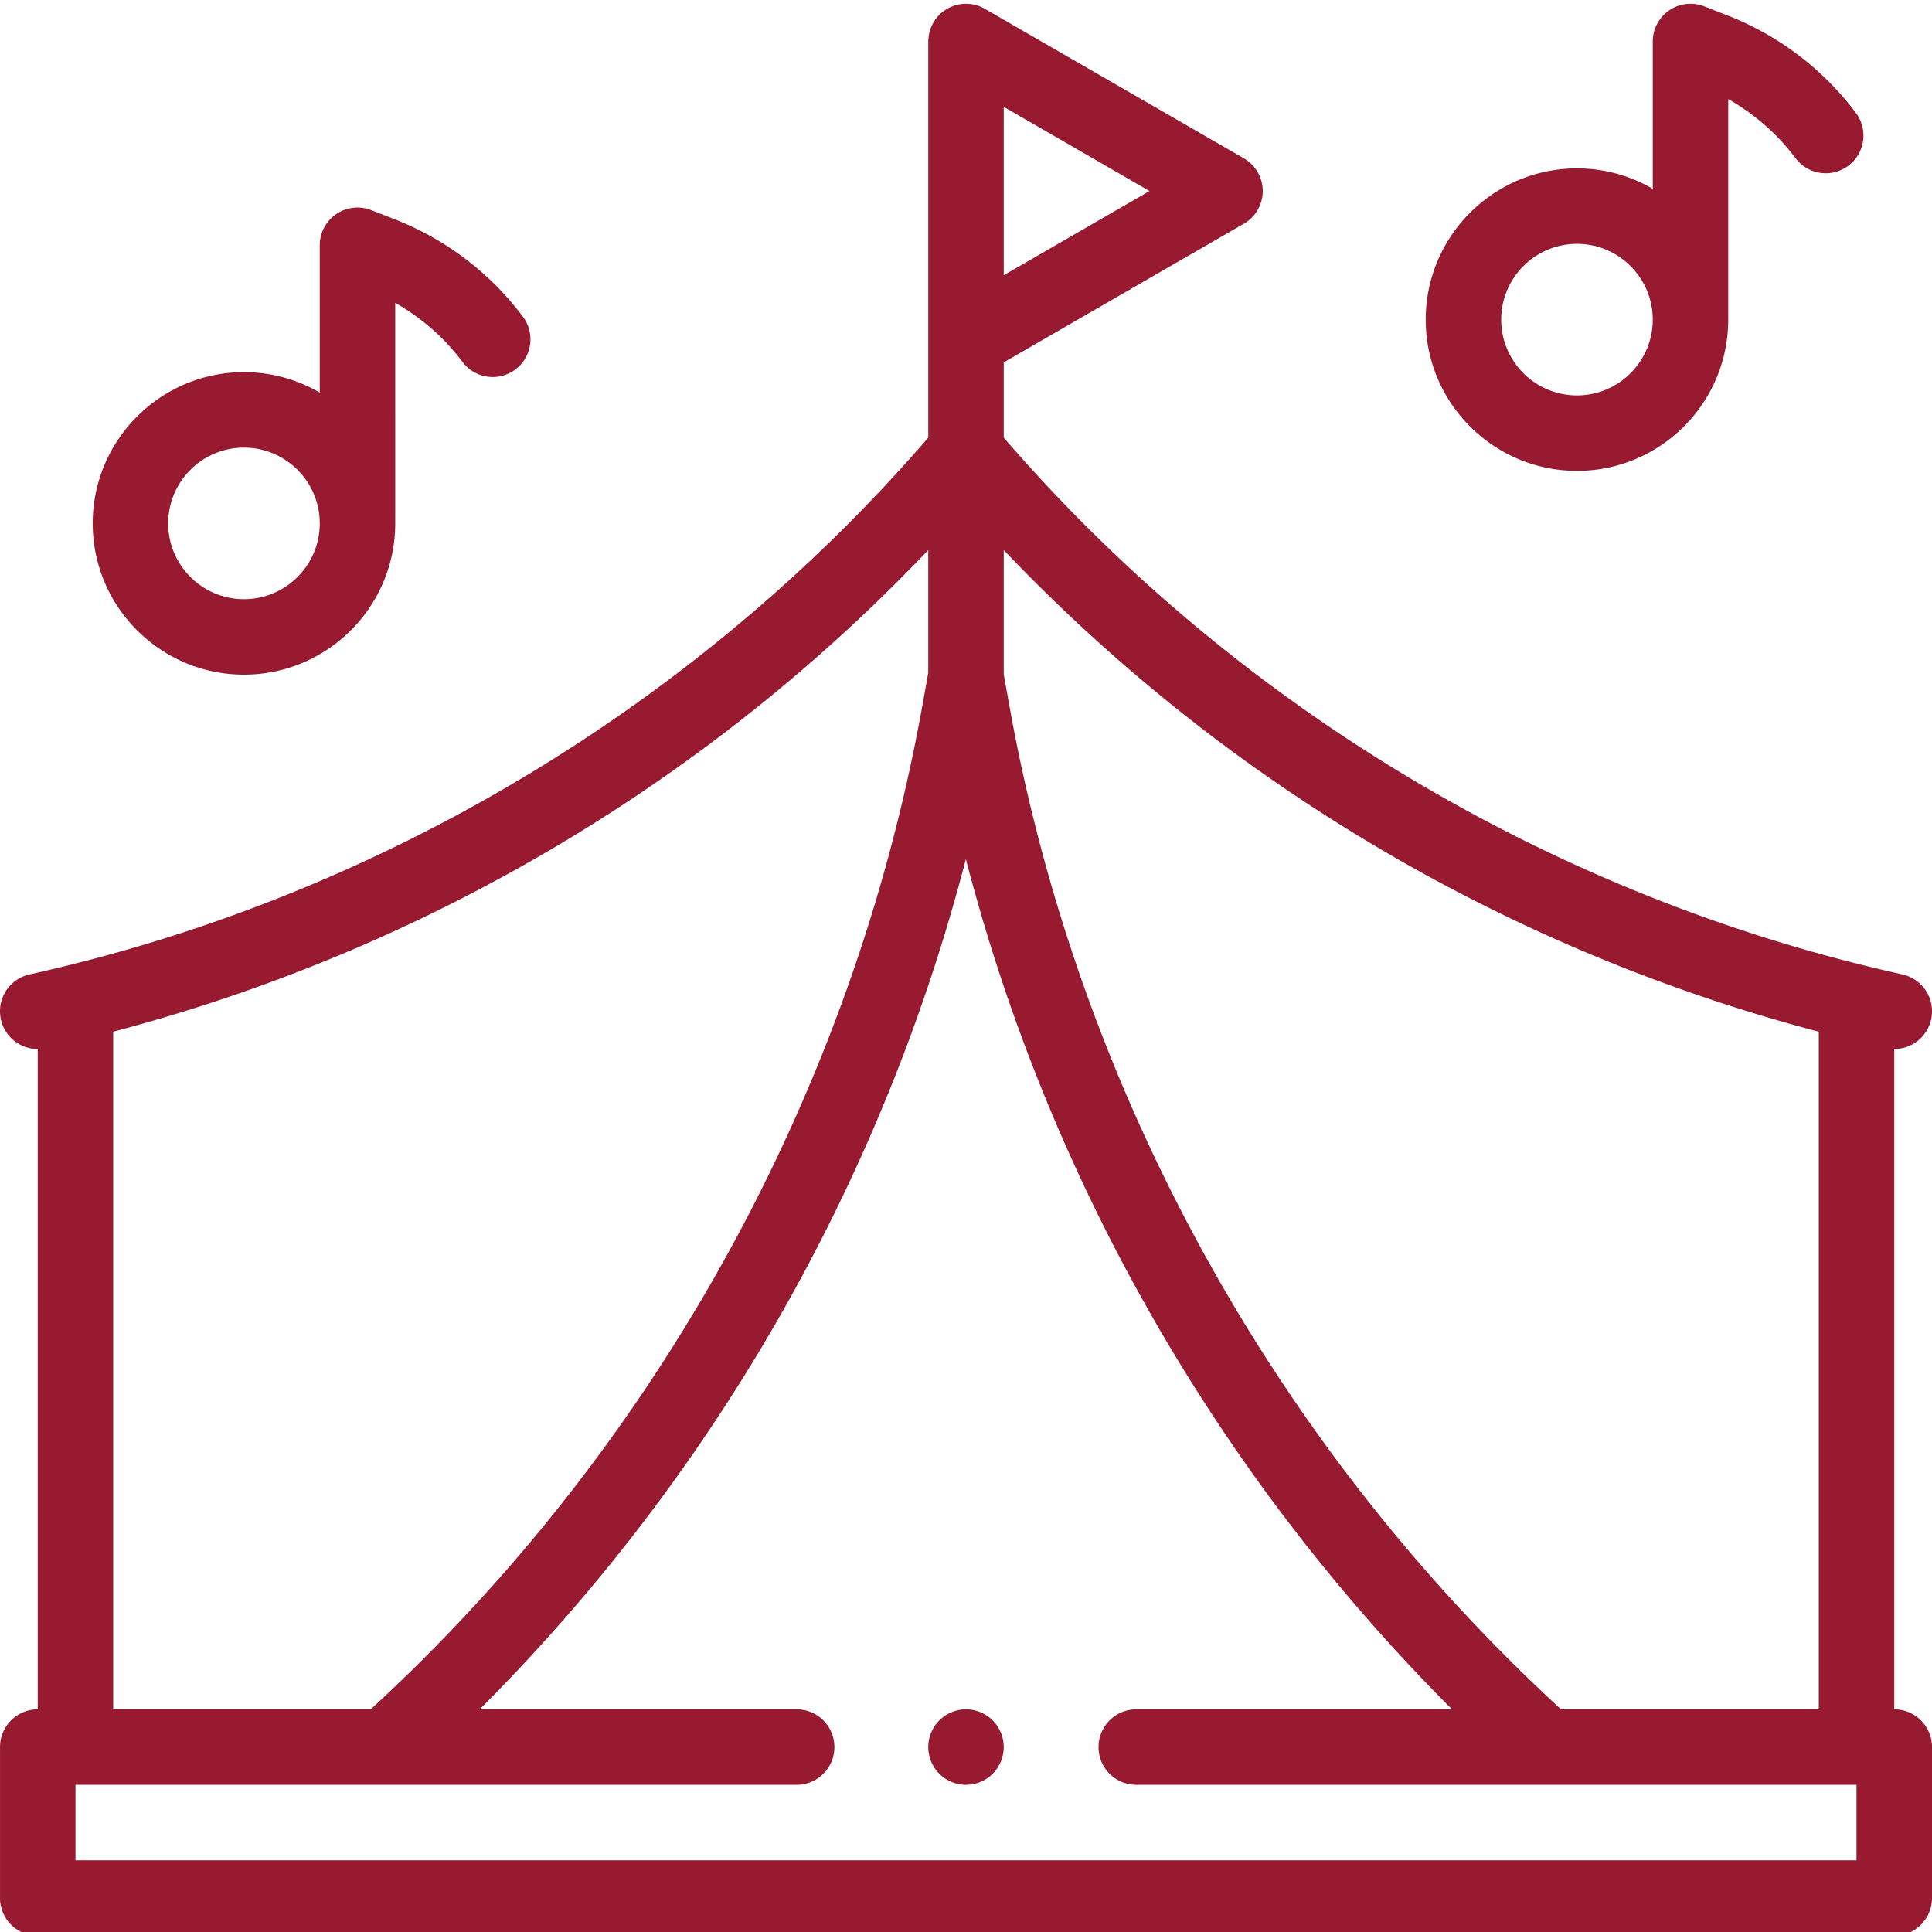
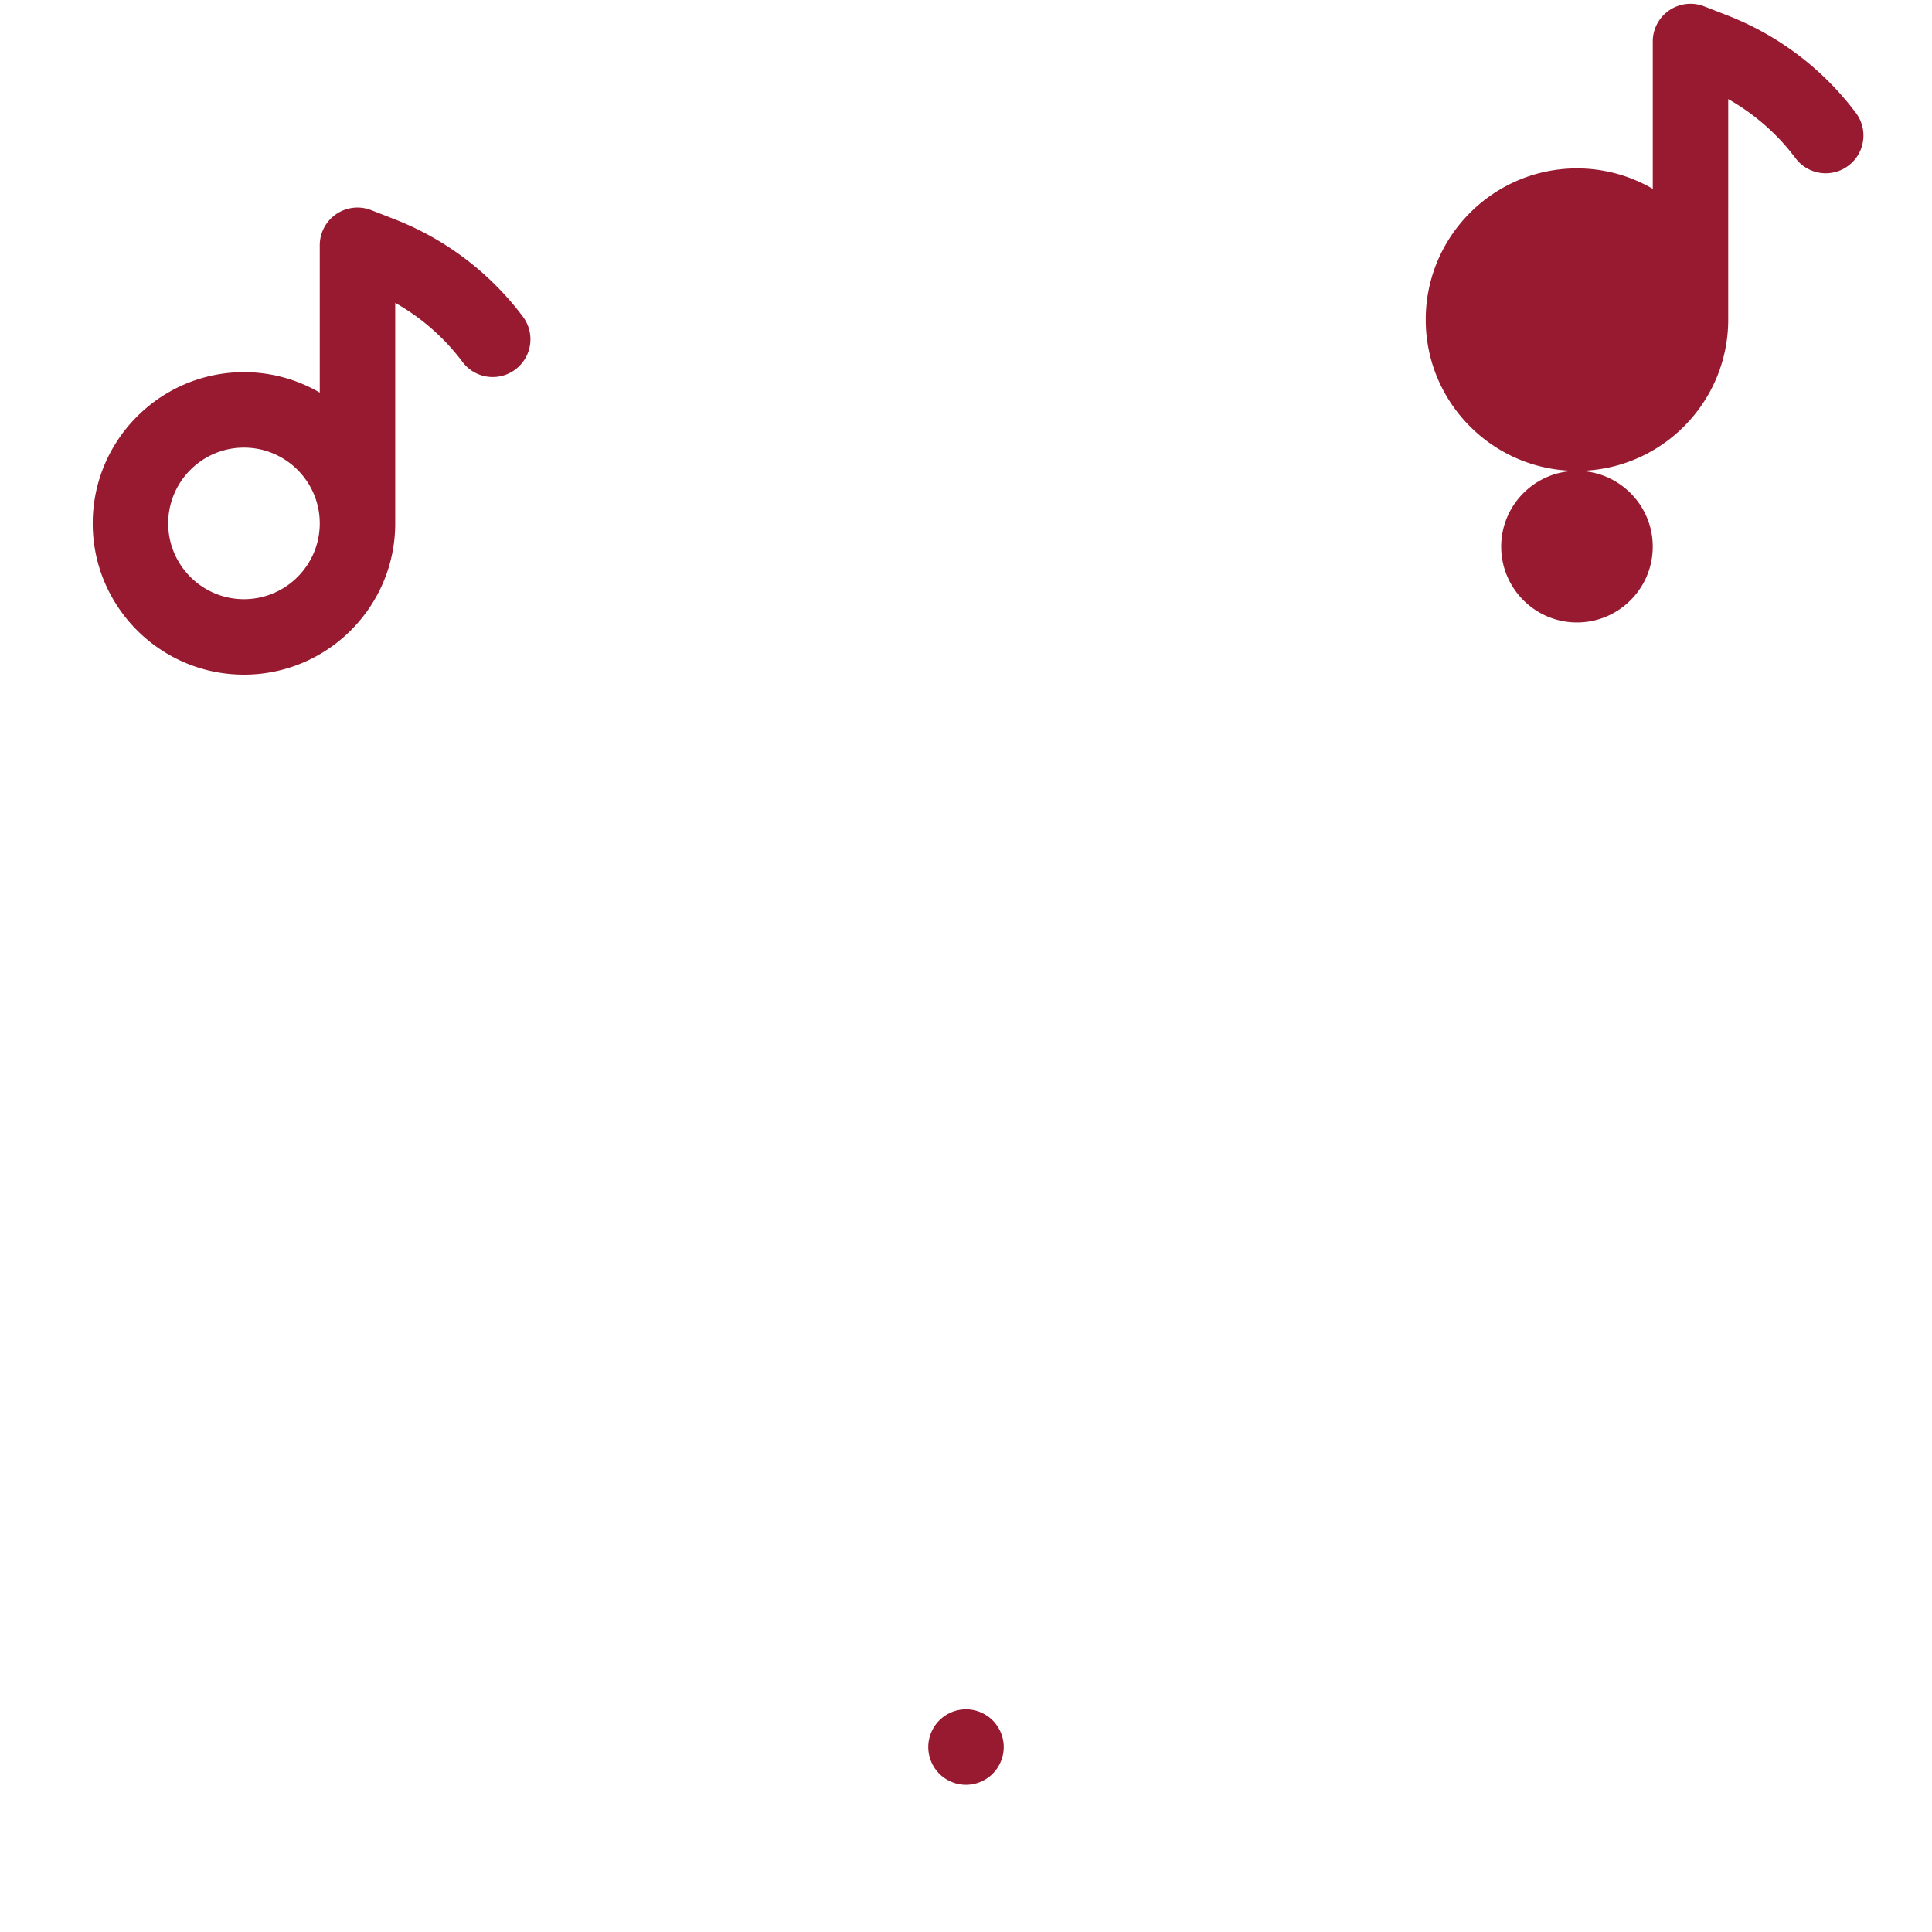
<svg xmlns="http://www.w3.org/2000/svg" version="1.1" width="512" height="512" x="0" y="0" viewBox="0 0 512 511" style="enable-background:new 0 0 512 512" xml:space="preserve" class="">
  <g>
-     <path d="M501.996 452.496V277.5h.012c4.558 0 8.68-3.14 9.738-7.777 1.23-5.387-2.14-10.746-7.523-11.973l-2.856-.652C410.398 236.336 326.965 186.094 266 115.48V95.527l63.637-36.742a9.997 9.997 0 0 0 5-8.66c0-3.57-1.907-6.871-5-8.66L261 1.84a10.006 10.006 0 0 0-10 0 9.986 9.986 0 0 0-4.957 7.976 4.83 4.83 0 0 0-.043.684v104.98c-60.965 70.614-144.398 120.856-235.367 141.618l-2.856.652c-5.386 1.227-8.754 6.586-7.523 11.973a10 10 0 0 0 9.738 7.777h.012v174.996c-5.524 0-10 4.48-10 10v40c0 5.524 4.476 10 10 10H502c5.52 0 10-4.476 10-10v-40c-.004-5.523-4.48-10-10.004-10zM360.418 221.281a459.579 459.579 0 0 0 121.578 51.63v179.585h-68.308c-75.958-69.832-127.805-163.98-146.118-265.558l-1.57-8.72V145.27a459.37 459.37 0 0 0 94.418 76.011zM266 72.434V27.82l38.637 22.309zM30 272.906a459.292 459.292 0 0 0 121.582-51.629A459.456 459.456 0 0 0 246 145.27v32.542l-1.645 9.125c-18.308 101.579-70.16 195.723-146.117 265.56H30zm461.996 219.59H20v-20h191.125c5.523 0 10-4.476 10-10 0-5.523-4.477-10-10-10h-84.004a494.032 494.032 0 0 0 82.492-109.434 494.206 494.206 0 0 0 46.352-115.898 493.87 493.87 0 0 0 46.351 115.899 493.986 493.986 0 0 0 82.489 109.433h-83.68c-5.523 0-10 4.477-10 10 0 5.524 4.477 10 10 10h190.871zm0 0" fill="#971a30" opacity="1" data-original="#000000" class="" />
-     <path d="M417.914 124.29c22.102 0 40.082-17.981 40.082-40.083V25.762a57.908 57.908 0 0 1 17.84 15.66c3.316 4.418 9.582 5.312 14 1.992 4.418-3.316 5.309-9.582 1.992-14A77.875 77.875 0 0 0 457.84 3.605l-6.207-2.421a10.006 10.006 0 0 0-9.278 1.058A10.004 10.004 0 0 0 438 10.5v39.043a39.829 39.829 0 0 0-20.086-5.418c-22.102 0-40.082 17.98-40.082 40.082s17.98 40.082 40.082 40.082zm0-60.165c11.074 0 20.082 9.008 20.082 20.082s-9.008 20.082-20.082 20.082c-11.074 0-20.082-9.008-20.082-20.082s9.008-20.082 20.082-20.082zM64.652 178.29c22.102 0 40.086-17.981 40.086-40.083V79.762a57.887 57.887 0 0 1 17.836 15.66c3.317 4.418 9.582 5.312 14 1.992 4.418-3.316 5.309-9.582 1.992-14a77.875 77.875 0 0 0-33.988-25.809l-6.207-2.421A9.998 9.998 0 0 0 84.738 64.5v39.043a39.825 39.825 0 0 0-20.082-5.418c-22.101 0-40.086 17.98-40.086 40.082s17.985 40.082 40.082 40.082zm0-60.165c11.075 0 20.086 9.008 20.086 20.082s-9.011 20.082-20.086 20.082c-11.074 0-20.082-9.008-20.082-20.082s9.008-20.082 20.082-20.082zM256 452.496a10.08 10.08 0 0 0-7.07 2.93c-1.86 1.86-2.93 4.441-2.93 7.07s1.066 5.211 2.93 7.07c1.86 1.86 4.441 2.93 7.07 2.93s5.21-1.07 7.066-2.93c1.864-1.859 2.934-4.441 2.934-7.07s-1.07-5.21-2.934-7.07a10.064 10.064 0 0 0-7.066-2.93zm0 0" fill="#971a30" opacity="1" data-original="#000000" class="" />
+     <path d="M417.914 124.29c22.102 0 40.082-17.981 40.082-40.083V25.762a57.908 57.908 0 0 1 17.84 15.66c3.316 4.418 9.582 5.312 14 1.992 4.418-3.316 5.309-9.582 1.992-14A77.875 77.875 0 0 0 457.84 3.605l-6.207-2.421a10.006 10.006 0 0 0-9.278 1.058A10.004 10.004 0 0 0 438 10.5v39.043a39.829 39.829 0 0 0-20.086-5.418c-22.102 0-40.082 17.98-40.082 40.082s17.98 40.082 40.082 40.082zc11.074 0 20.082 9.008 20.082 20.082s-9.008 20.082-20.082 20.082c-11.074 0-20.082-9.008-20.082-20.082s9.008-20.082 20.082-20.082zM64.652 178.29c22.102 0 40.086-17.981 40.086-40.083V79.762a57.887 57.887 0 0 1 17.836 15.66c3.317 4.418 9.582 5.312 14 1.992 4.418-3.316 5.309-9.582 1.992-14a77.875 77.875 0 0 0-33.988-25.809l-6.207-2.421A9.998 9.998 0 0 0 84.738 64.5v39.043a39.825 39.825 0 0 0-20.082-5.418c-22.101 0-40.086 17.98-40.086 40.082s17.985 40.082 40.082 40.082zm0-60.165c11.075 0 20.086 9.008 20.086 20.082s-9.011 20.082-20.086 20.082c-11.074 0-20.082-9.008-20.082-20.082s9.008-20.082 20.082-20.082zM256 452.496a10.08 10.08 0 0 0-7.07 2.93c-1.86 1.86-2.93 4.441-2.93 7.07s1.066 5.211 2.93 7.07c1.86 1.86 4.441 2.93 7.07 2.93s5.21-1.07 7.066-2.93c1.864-1.859 2.934-4.441 2.934-7.07s-1.07-5.21-2.934-7.07a10.064 10.064 0 0 0-7.066-2.93zm0 0" fill="#971a30" opacity="1" data-original="#000000" class="" />
  </g>
</svg>